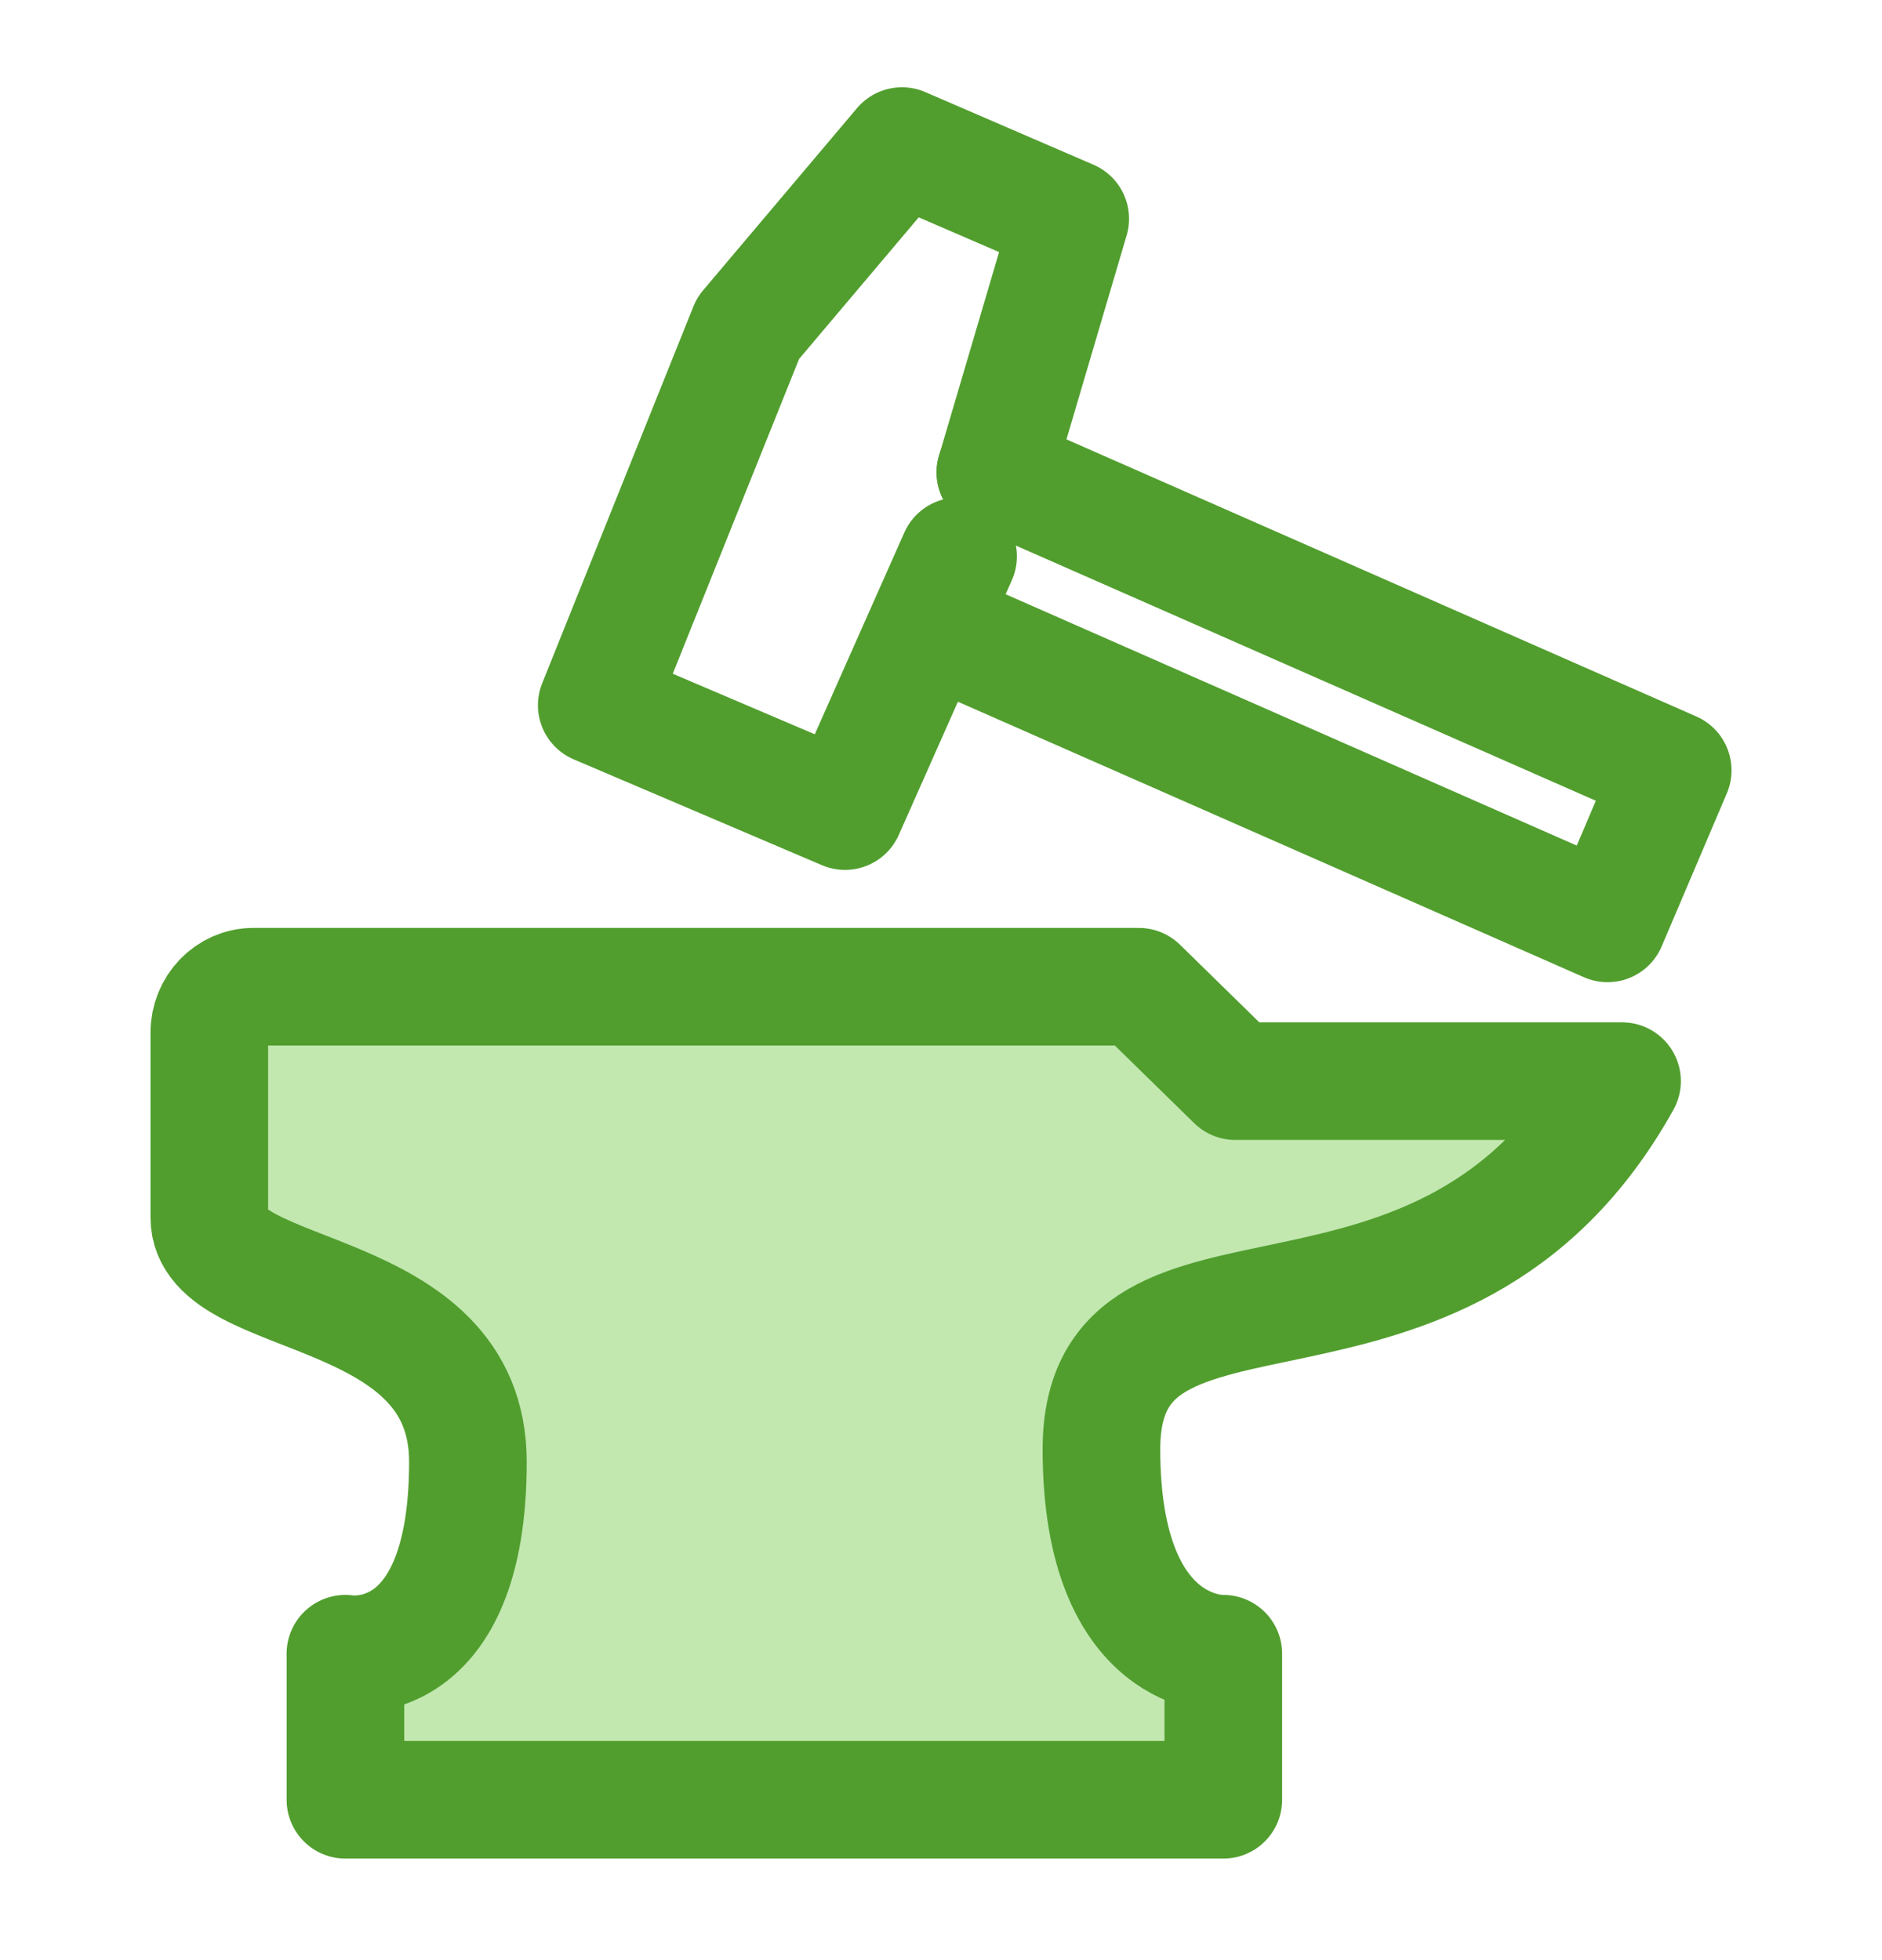
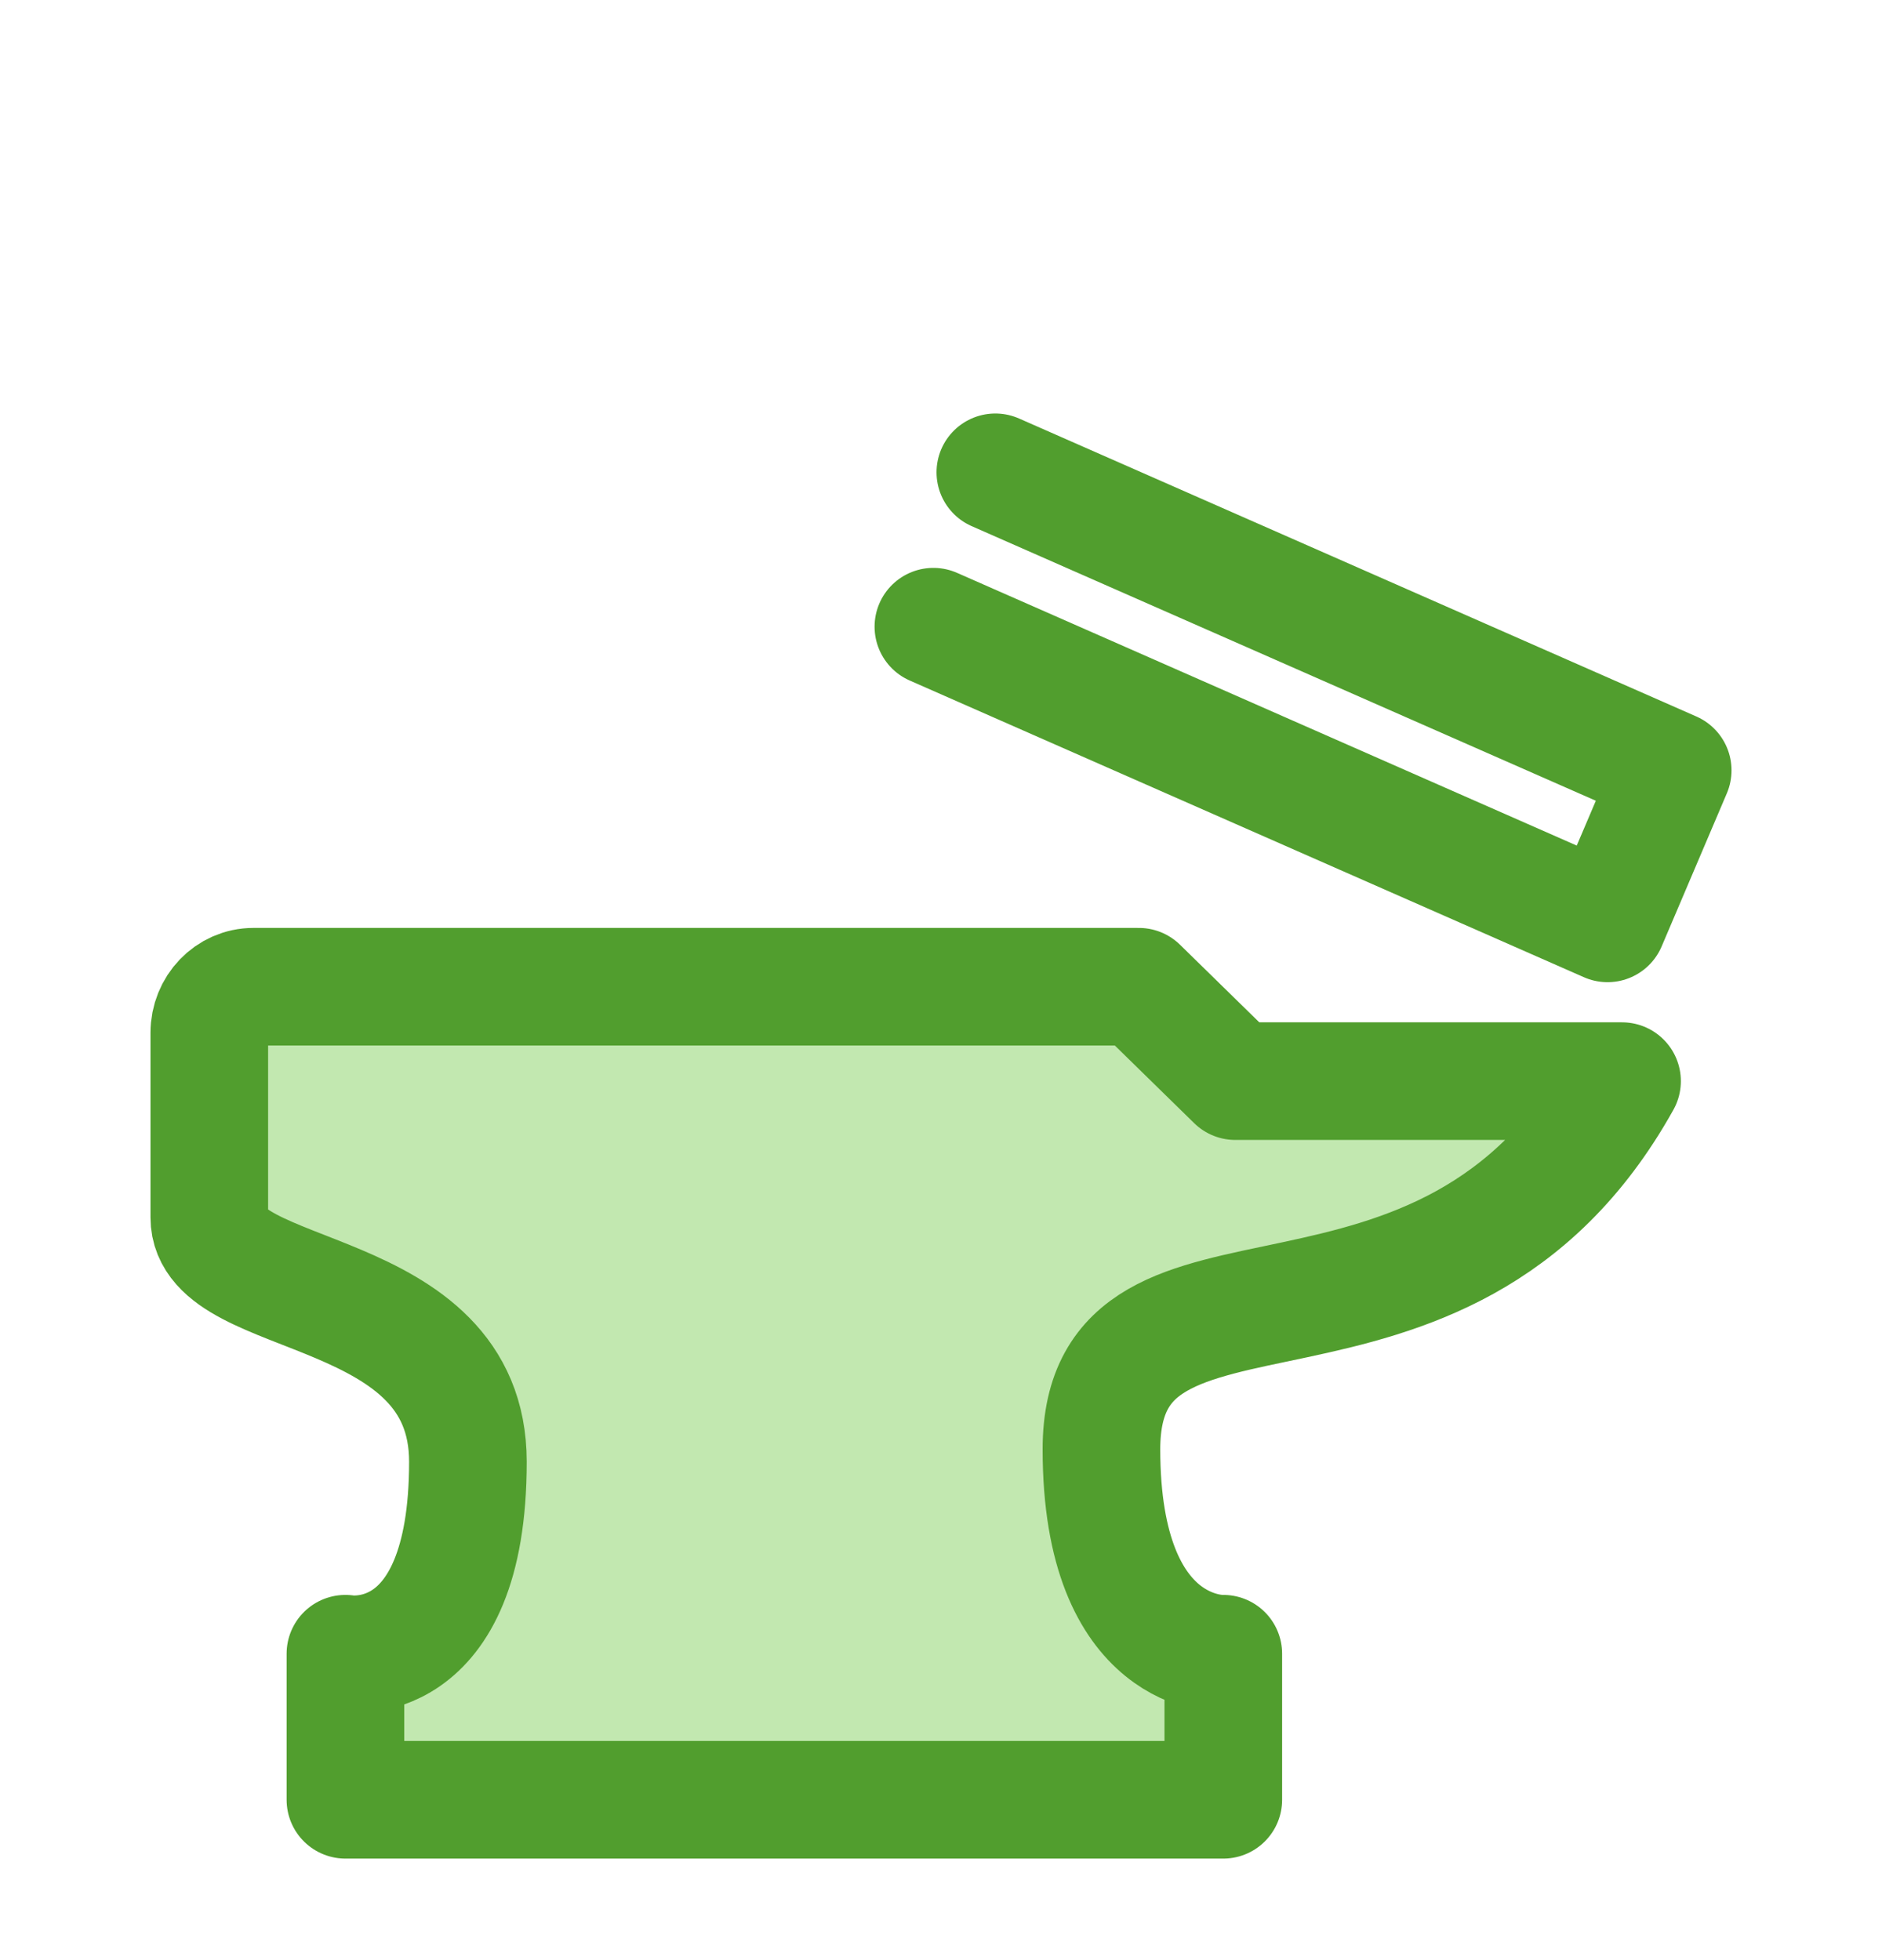
<svg xmlns="http://www.w3.org/2000/svg" width="24" height="25" viewBox="0 0 24 25" fill="none">
  <path d="M3.232 12.585C2.921 12.585 2.669 12.848 2.669 13.173V15.528C2.669 16.639 5.967 16.323 5.967 18.644C5.967 21.362 4.405 21.092 4.405 21.092V22.955H15.6V21.092C15.6 21.092 14.046 21.166 14.046 18.484C14.046 15.551 18.397 17.901 20.685 13.789H15.753L14.523 12.585H3.232Z" fill="#C2E8B0" stroke="#519E2E" stroke-width="1.5" stroke-linecap="round" stroke-linejoin="round" />
-   <path d="M12.218 7.096L10.776 10.345L7.61 8.995L9.539 4.187L11.502 1.863L13.648 2.79L12.694 6.024" stroke="#519E2E" stroke-width="1.5" stroke-linecap="round" stroke-linejoin="round" />
  <path d="M11.903 7.993L20.5 11.777L21.331 9.825L12.693 6.024" stroke="#519E2E" stroke-width="1.5" stroke-linecap="round" stroke-linejoin="round" />
</svg>